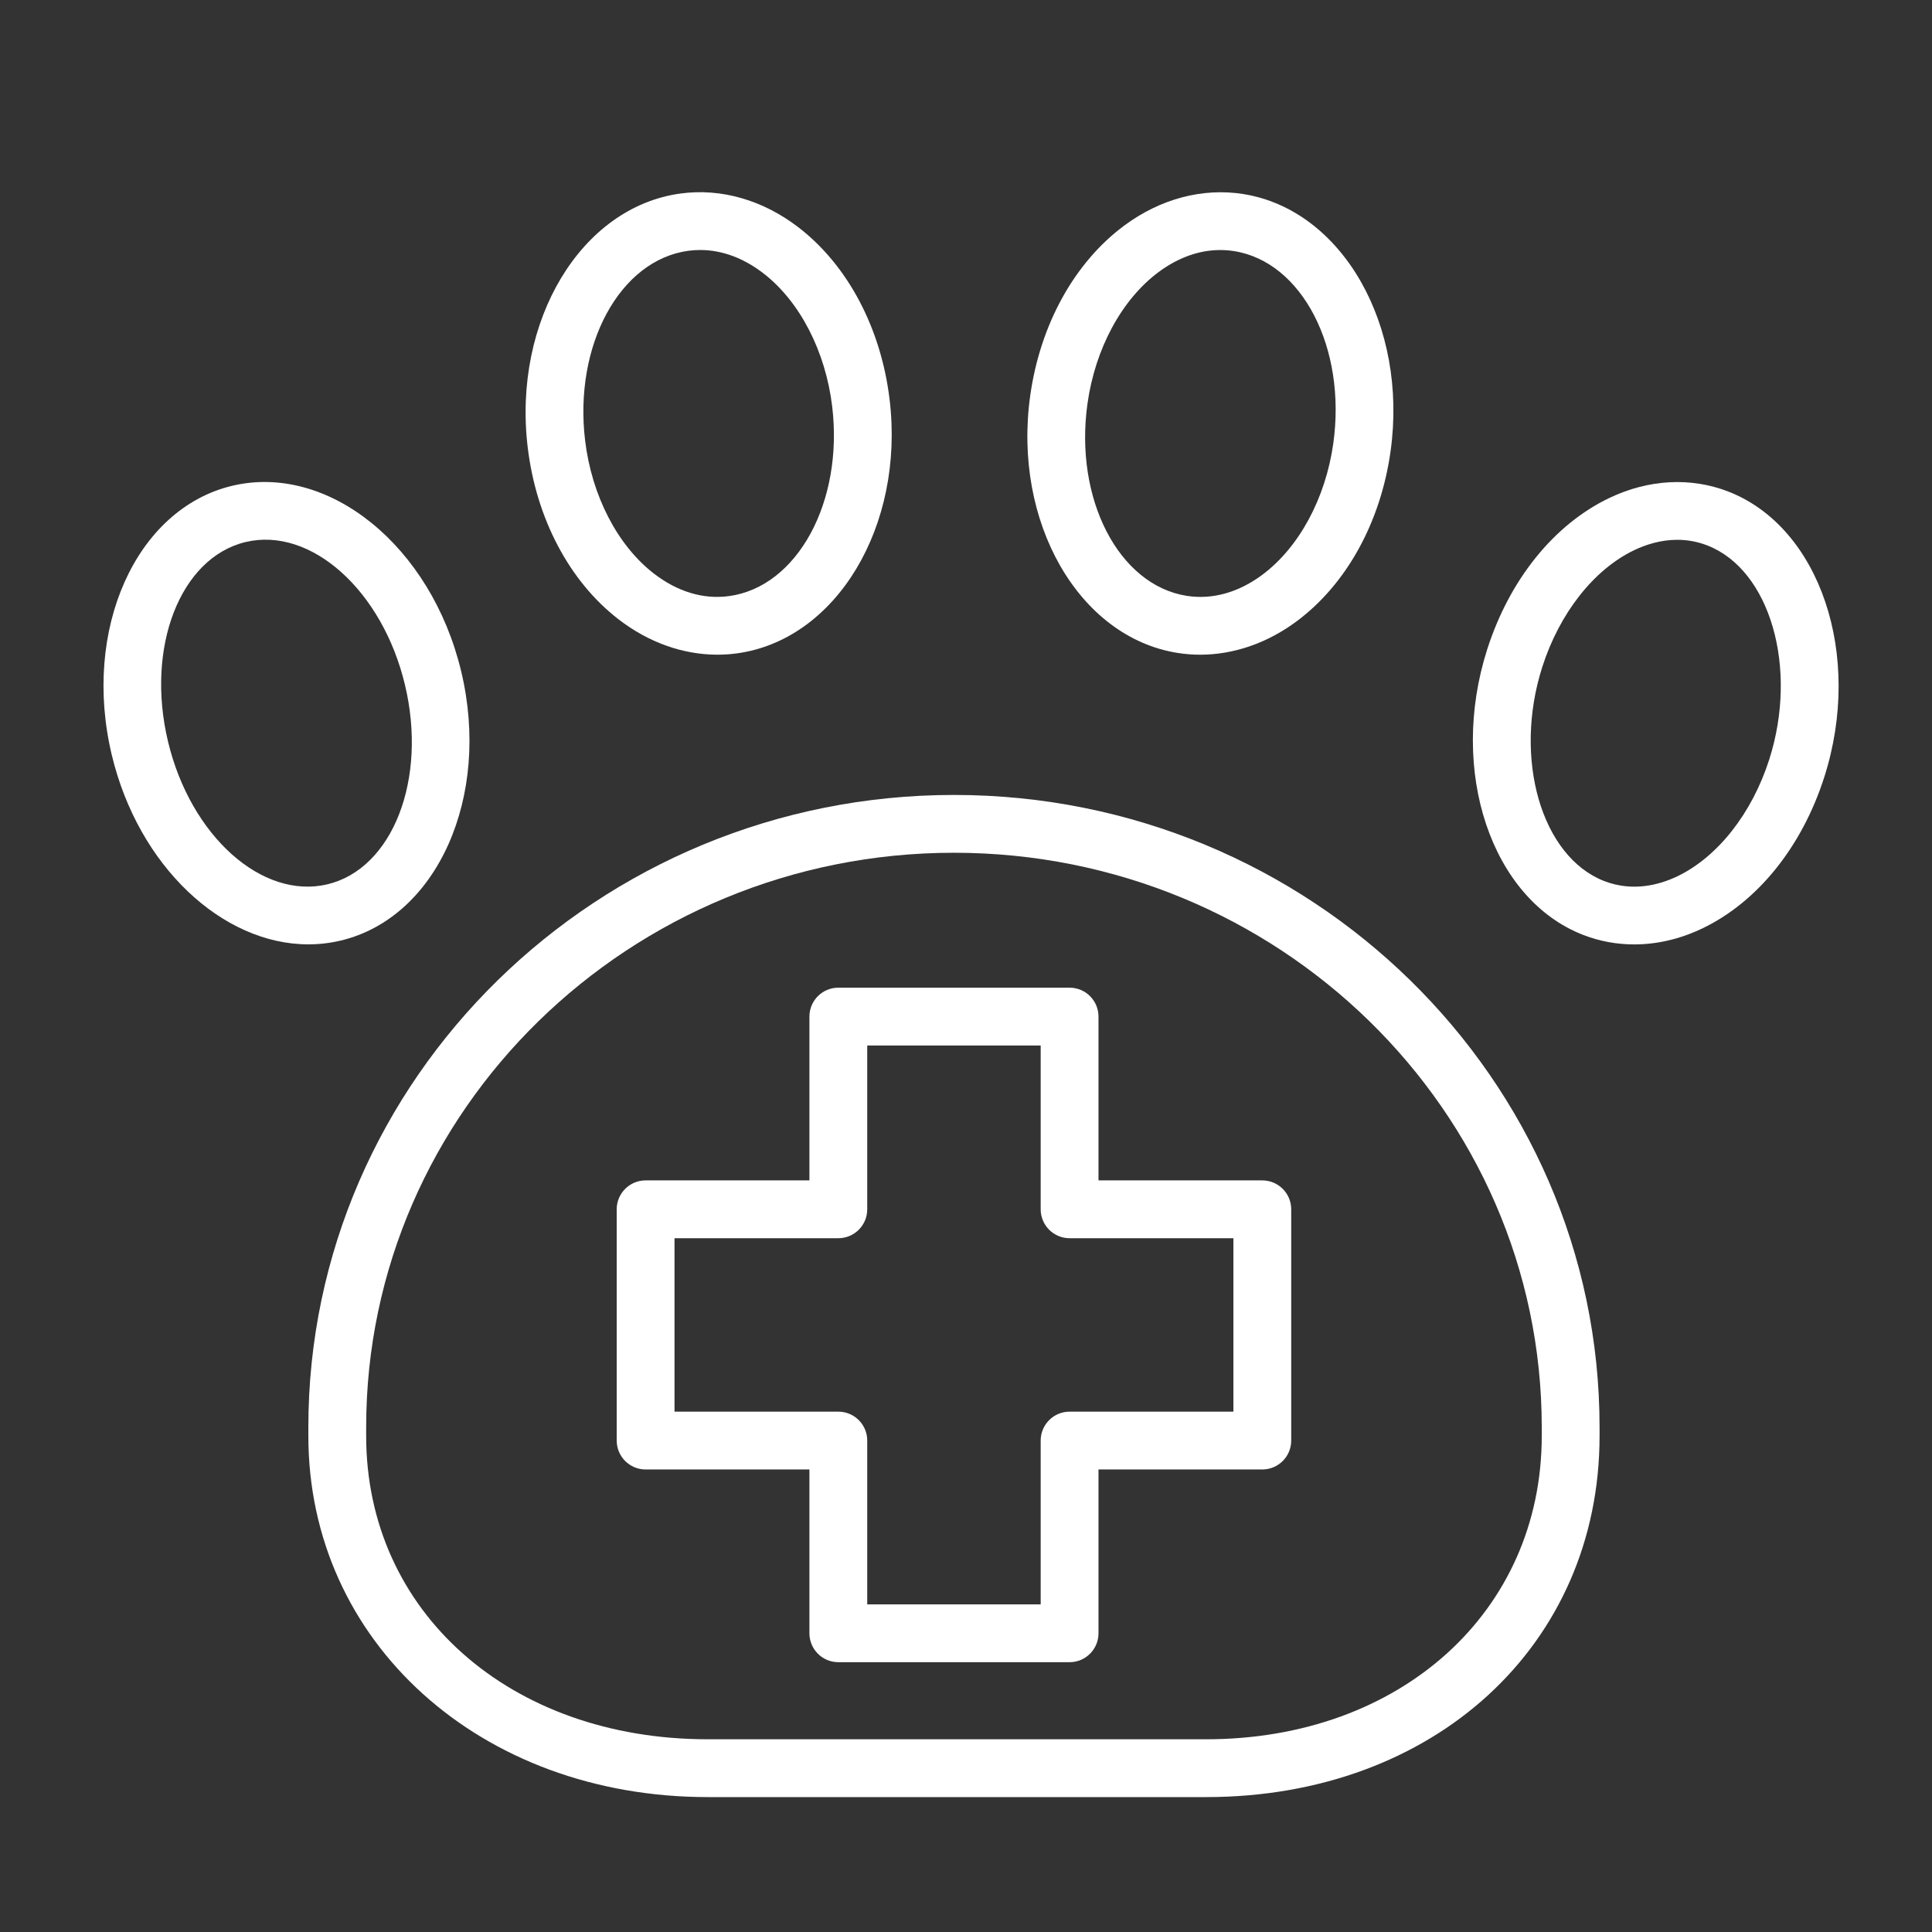
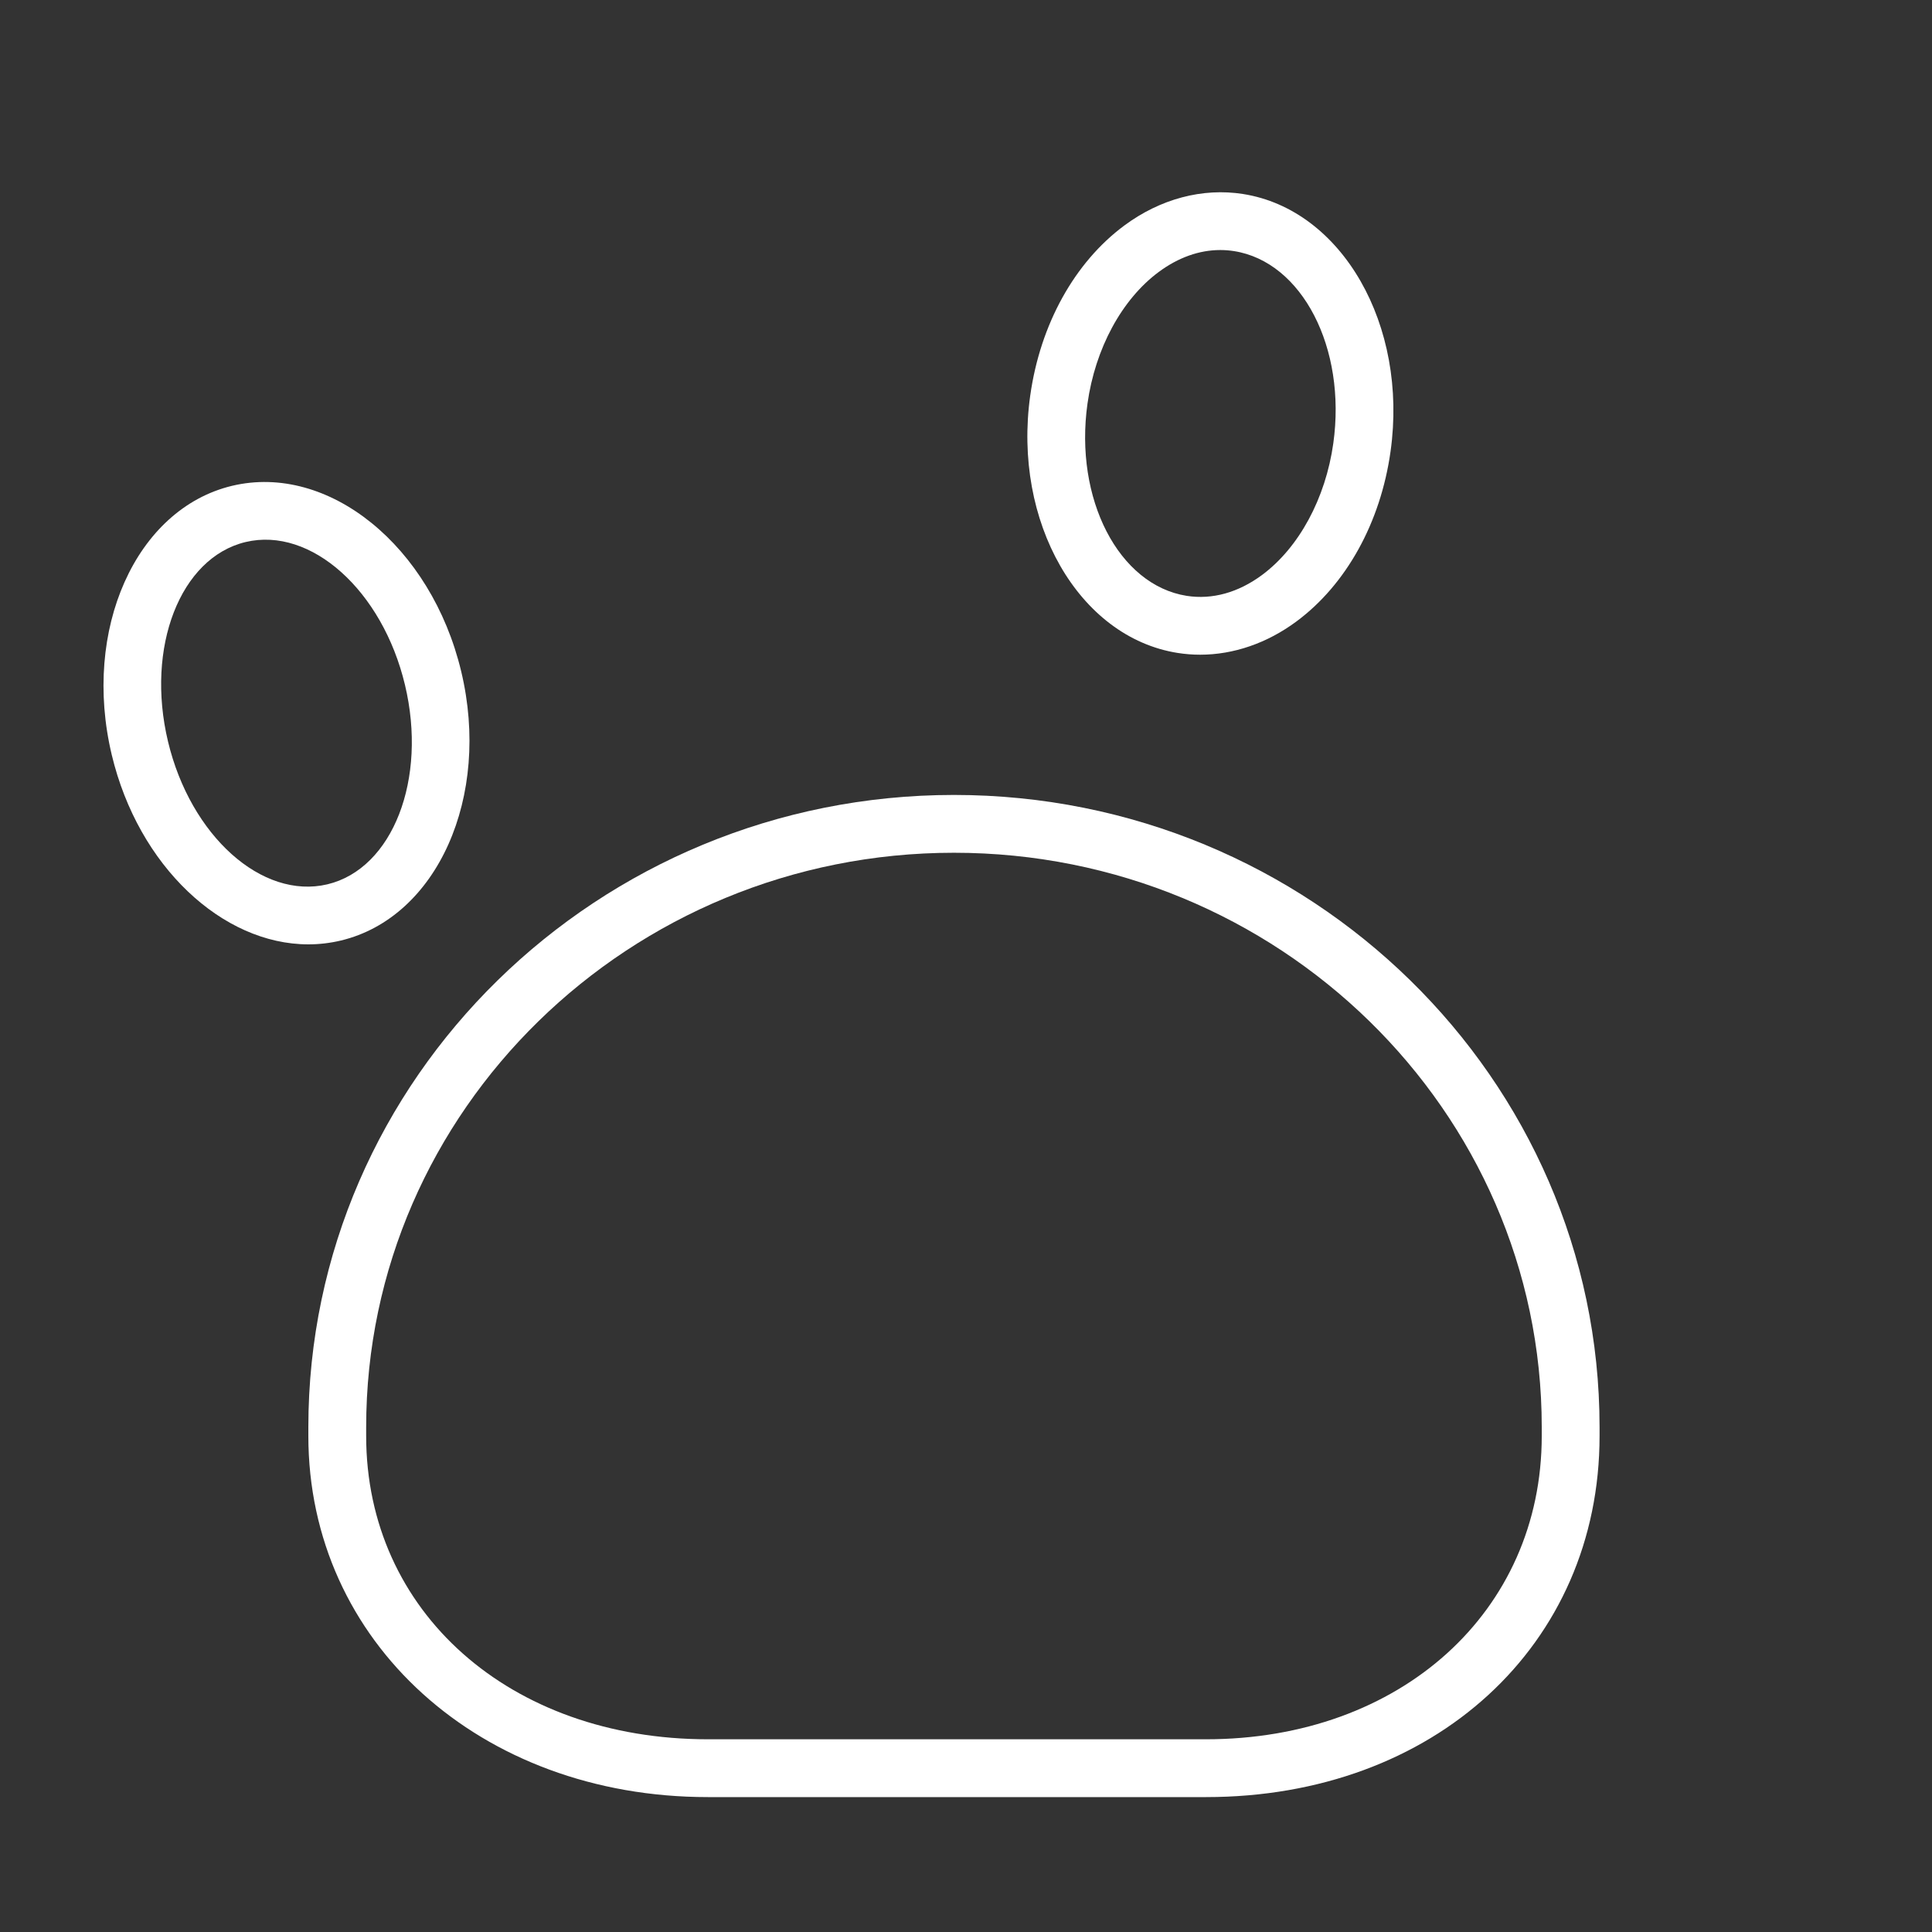
<svg xmlns="http://www.w3.org/2000/svg" width="100.25" height="100.25">
  <rect width="100%" height="100%" fill="#333333" stroke="none" />
  <g>
    <title>background</title>
    <rect fill="none" id="canvas_background" height="402" width="582" y="-1" x="-1" />
  </g>
  <g>
    <title>Layer 1</title>
    <g id="svg_1">
-       <path fill="#ffffff" id="svg_2" d="m32.089,32.131c1.556,1.204 3.349,1.84 5.14,1.84c0.334,0 0.667,-0.022 1,-0.067c5.165,-0.696 8.723,-6.605 7.932,-13.174c-0.444,-3.695 -2.16,-6.945 -4.707,-8.916c-1.845,-1.428 -4.025,-2.061 -6.139,-1.773c-5.164,0.696 -8.722,6.606 -7.932,13.175c0.444,3.694 2.159,6.944 4.706,8.915zm3.626,-19.117c0.205,-0.028 0.41,-0.042 0.615,-0.042c1.127,0 2.253,0.414 3.287,1.214c1.888,1.461 3.22,4.041 3.564,6.902c0.596,4.949 -1.806,9.365 -5.354,9.843c-1.33,0.181 -2.68,-0.226 -3.902,-1.173c-1.888,-1.461 -3.22,-4.041 -3.564,-6.901c-0.595,-4.949 1.807,-9.365 5.354,-9.843z" />
      <path fill="#ffffff" id="svg_3" d="m61.111,33.881c0.386,0.061 0.775,0.091 1.164,0.091c1.731,0 3.471,-0.595 4.997,-1.726c2.586,-1.916 4.366,-5.132 4.883,-8.825c0.918,-6.554 -2.515,-12.545 -7.653,-13.354c-2.101,-0.331 -4.29,0.248 -6.161,1.634c-2.586,1.916 -4.365,5.132 -4.883,8.824c-0.92,6.553 2.513,12.545 7.653,13.356zm-4.682,-12.94c0.4,-2.858 1.783,-5.412 3.698,-6.83c1.014,-0.751 2.104,-1.137 3.192,-1.137c0.239,0 0.478,0.019 0.716,0.056c3.532,0.556 5.842,5.031 5.149,9.975c-0.4,2.858 -1.783,5.411 -3.697,6.83c-1.236,0.916 -2.586,1.289 -3.909,1.083c-3.533,-0.558 -5.844,-5.033 -5.149,-9.977z" />
-       <path fill="#ffffff" id="svg_4" d="m89.684,25.508c-1.949,-0.758 -4.141,-0.641 -6.174,0.33c-2.873,1.372 -5.185,4.239 -6.343,7.867c-2.014,6.312 0.221,12.954 4.98,14.806c0.849,0.33 1.743,0.494 2.65,0.494c1.177,0 2.375,-0.276 3.523,-0.824c2.873,-1.371 5.185,-4.239 6.343,-7.867c2.015,-6.312 -0.22,-12.954 -4.979,-14.806zm2.123,13.894c-0.895,2.801 -2.681,5.071 -4.778,6.072c-0.904,0.432 -2.298,0.823 -3.793,0.241c-3.256,-1.267 -4.726,-6.349 -3.211,-11.098c0.895,-2.801 2.681,-5.071 4.778,-6.072c0.577,-0.275 1.354,-0.535 2.229,-0.535c0.496,0 1.023,0.083 1.564,0.294c3.256,1.266 4.725,6.349 3.211,11.098z" />
      <path fill="#ffffff" id="svg_5" d="m49.5,41.249c-18.472,0 -33.5,14.717 -33.5,32.806l0,0.454c0,10.685 8.913,18.741 20.731,18.741l25.847,0c11.833,0 20.422,-7.882 20.422,-18.741l0,-0.454c0,-18.089 -15.028,-32.806 -33.5,-32.806zm30.5,33.26c0,9.121 -7.327,15.741 -17.422,15.741l-25.847,0c-10.274,0 -17.731,-6.62 -17.731,-15.741l0,-0.454c0,-16.435 13.682,-29.806 30.5,-29.806c16.817,0 30.5,13.371 30.5,29.806l0,0.454z" />
      <path fill="#ffffff" id="svg_6" d="m23.931,34.838c-1.555,-6.505 -6.887,-10.821 -11.887,-9.63l0,0c-4.998,1.196 -7.799,7.461 -6.244,13.966c1.381,5.775 5.74,9.828 10.199,9.828c0.563,0 1.128,-0.065 1.689,-0.199c4.998,-1.195 7.799,-7.46 6.243,-13.965zm-15.213,3.639c-1.171,-4.896 0.634,-9.54 4.024,-10.351l0,0c3.391,-0.811 7.101,2.513 8.271,7.41c1.171,4.896 -0.634,9.54 -4.023,10.35c-3.395,0.807 -7.101,-2.513 -8.272,-7.409z" />
-       <path fill="#ffffff" id="svg_7" d="m65.5,61.25l-8.5,0l0,-8.5c0,-0.828 -0.672,-1.5 -1.5,-1.5l-12,0c-0.829,0 -1.5,0.672 -1.5,1.5l0,8.5l-8.5,0c-0.829,0 -1.5,0.672 -1.5,1.5l0,12c0,0.828 0.671,1.5 1.5,1.5l8.5,0l0,8.5c0,0.828 0.671,1.5 1.5,1.5l12,0c0.828,0 1.5,-0.672 1.5,-1.5l0,-8.5l8.5,0c0.828,0 1.5,-0.672 1.5,-1.5l0,-12c0,-0.828 -0.672,-1.5 -1.5,-1.5zm-1.5,12l-8.5,0c-0.828,0 -1.5,0.672 -1.5,1.5l0,8.5l-9,0l0,-8.5c0,-0.828 -0.671,-1.5 -1.5,-1.5l-8.5,0l0,-9l8.5,0c0.829,0 1.5,-0.672 1.5,-1.5l0,-8.5l9,0l0,8.5c0,0.828 0.672,1.5 1.5,1.5l8.5,0l0,9z" />
    </g>
  </g>
</svg>